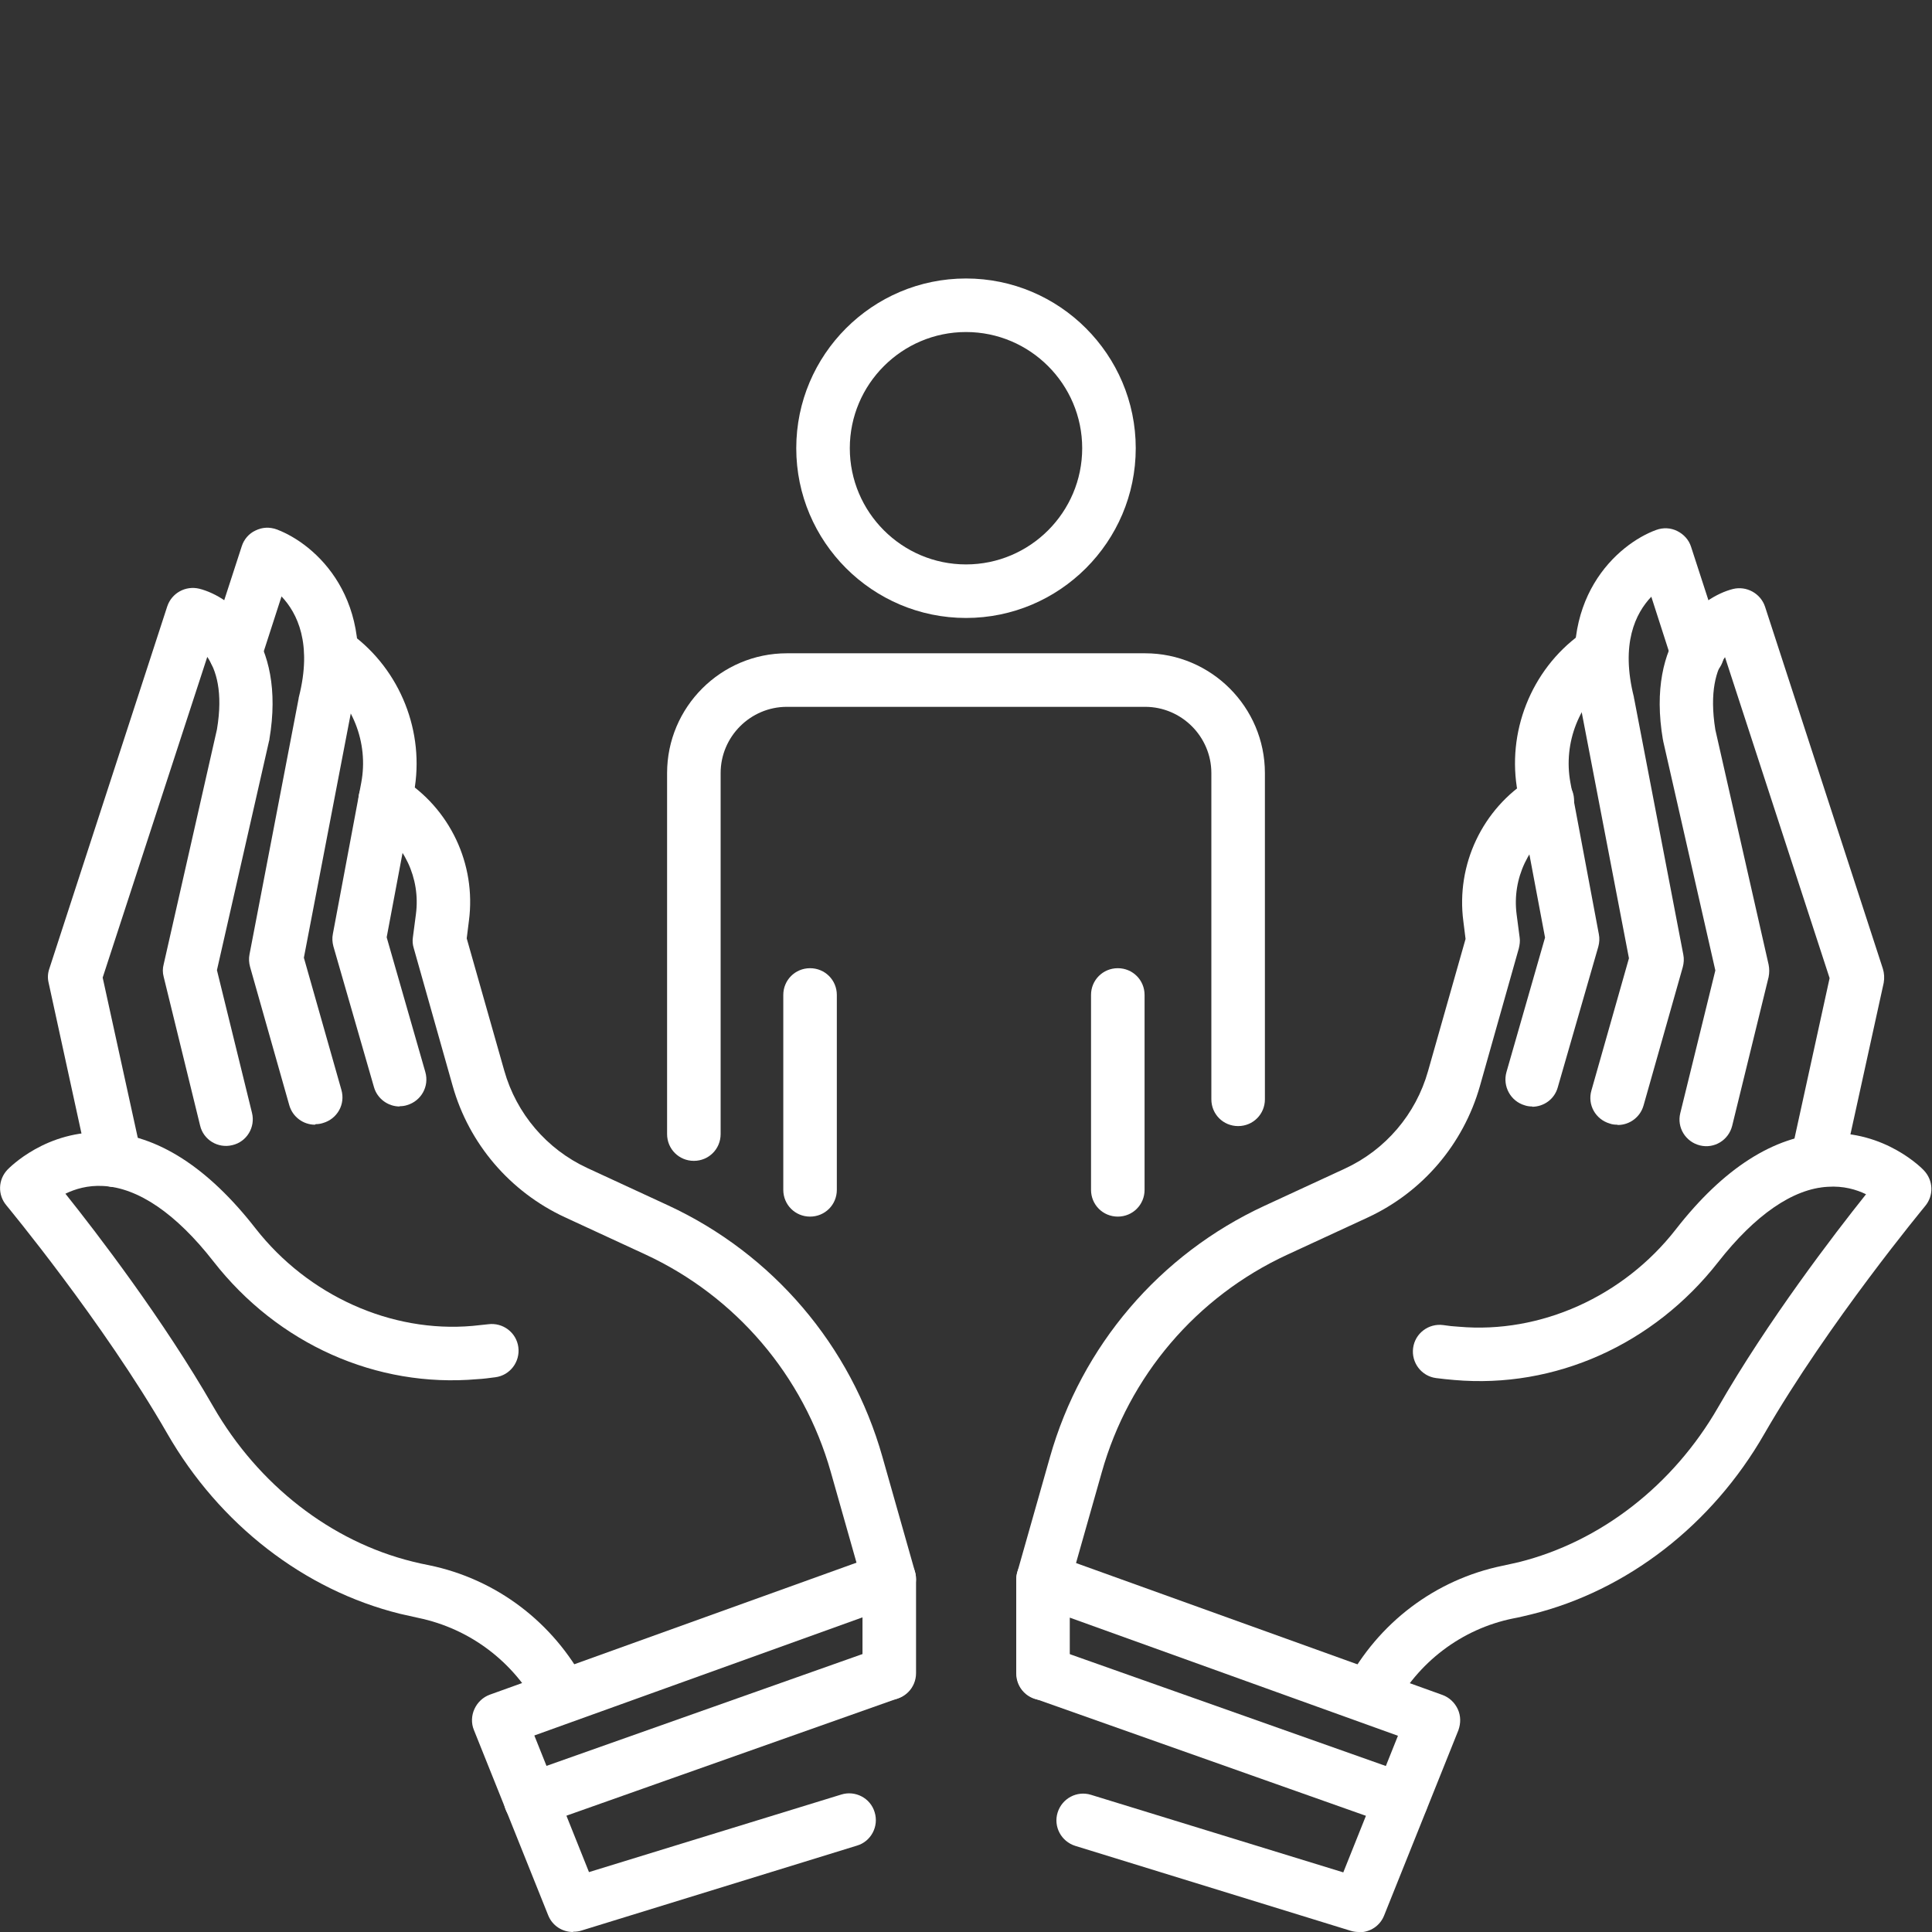
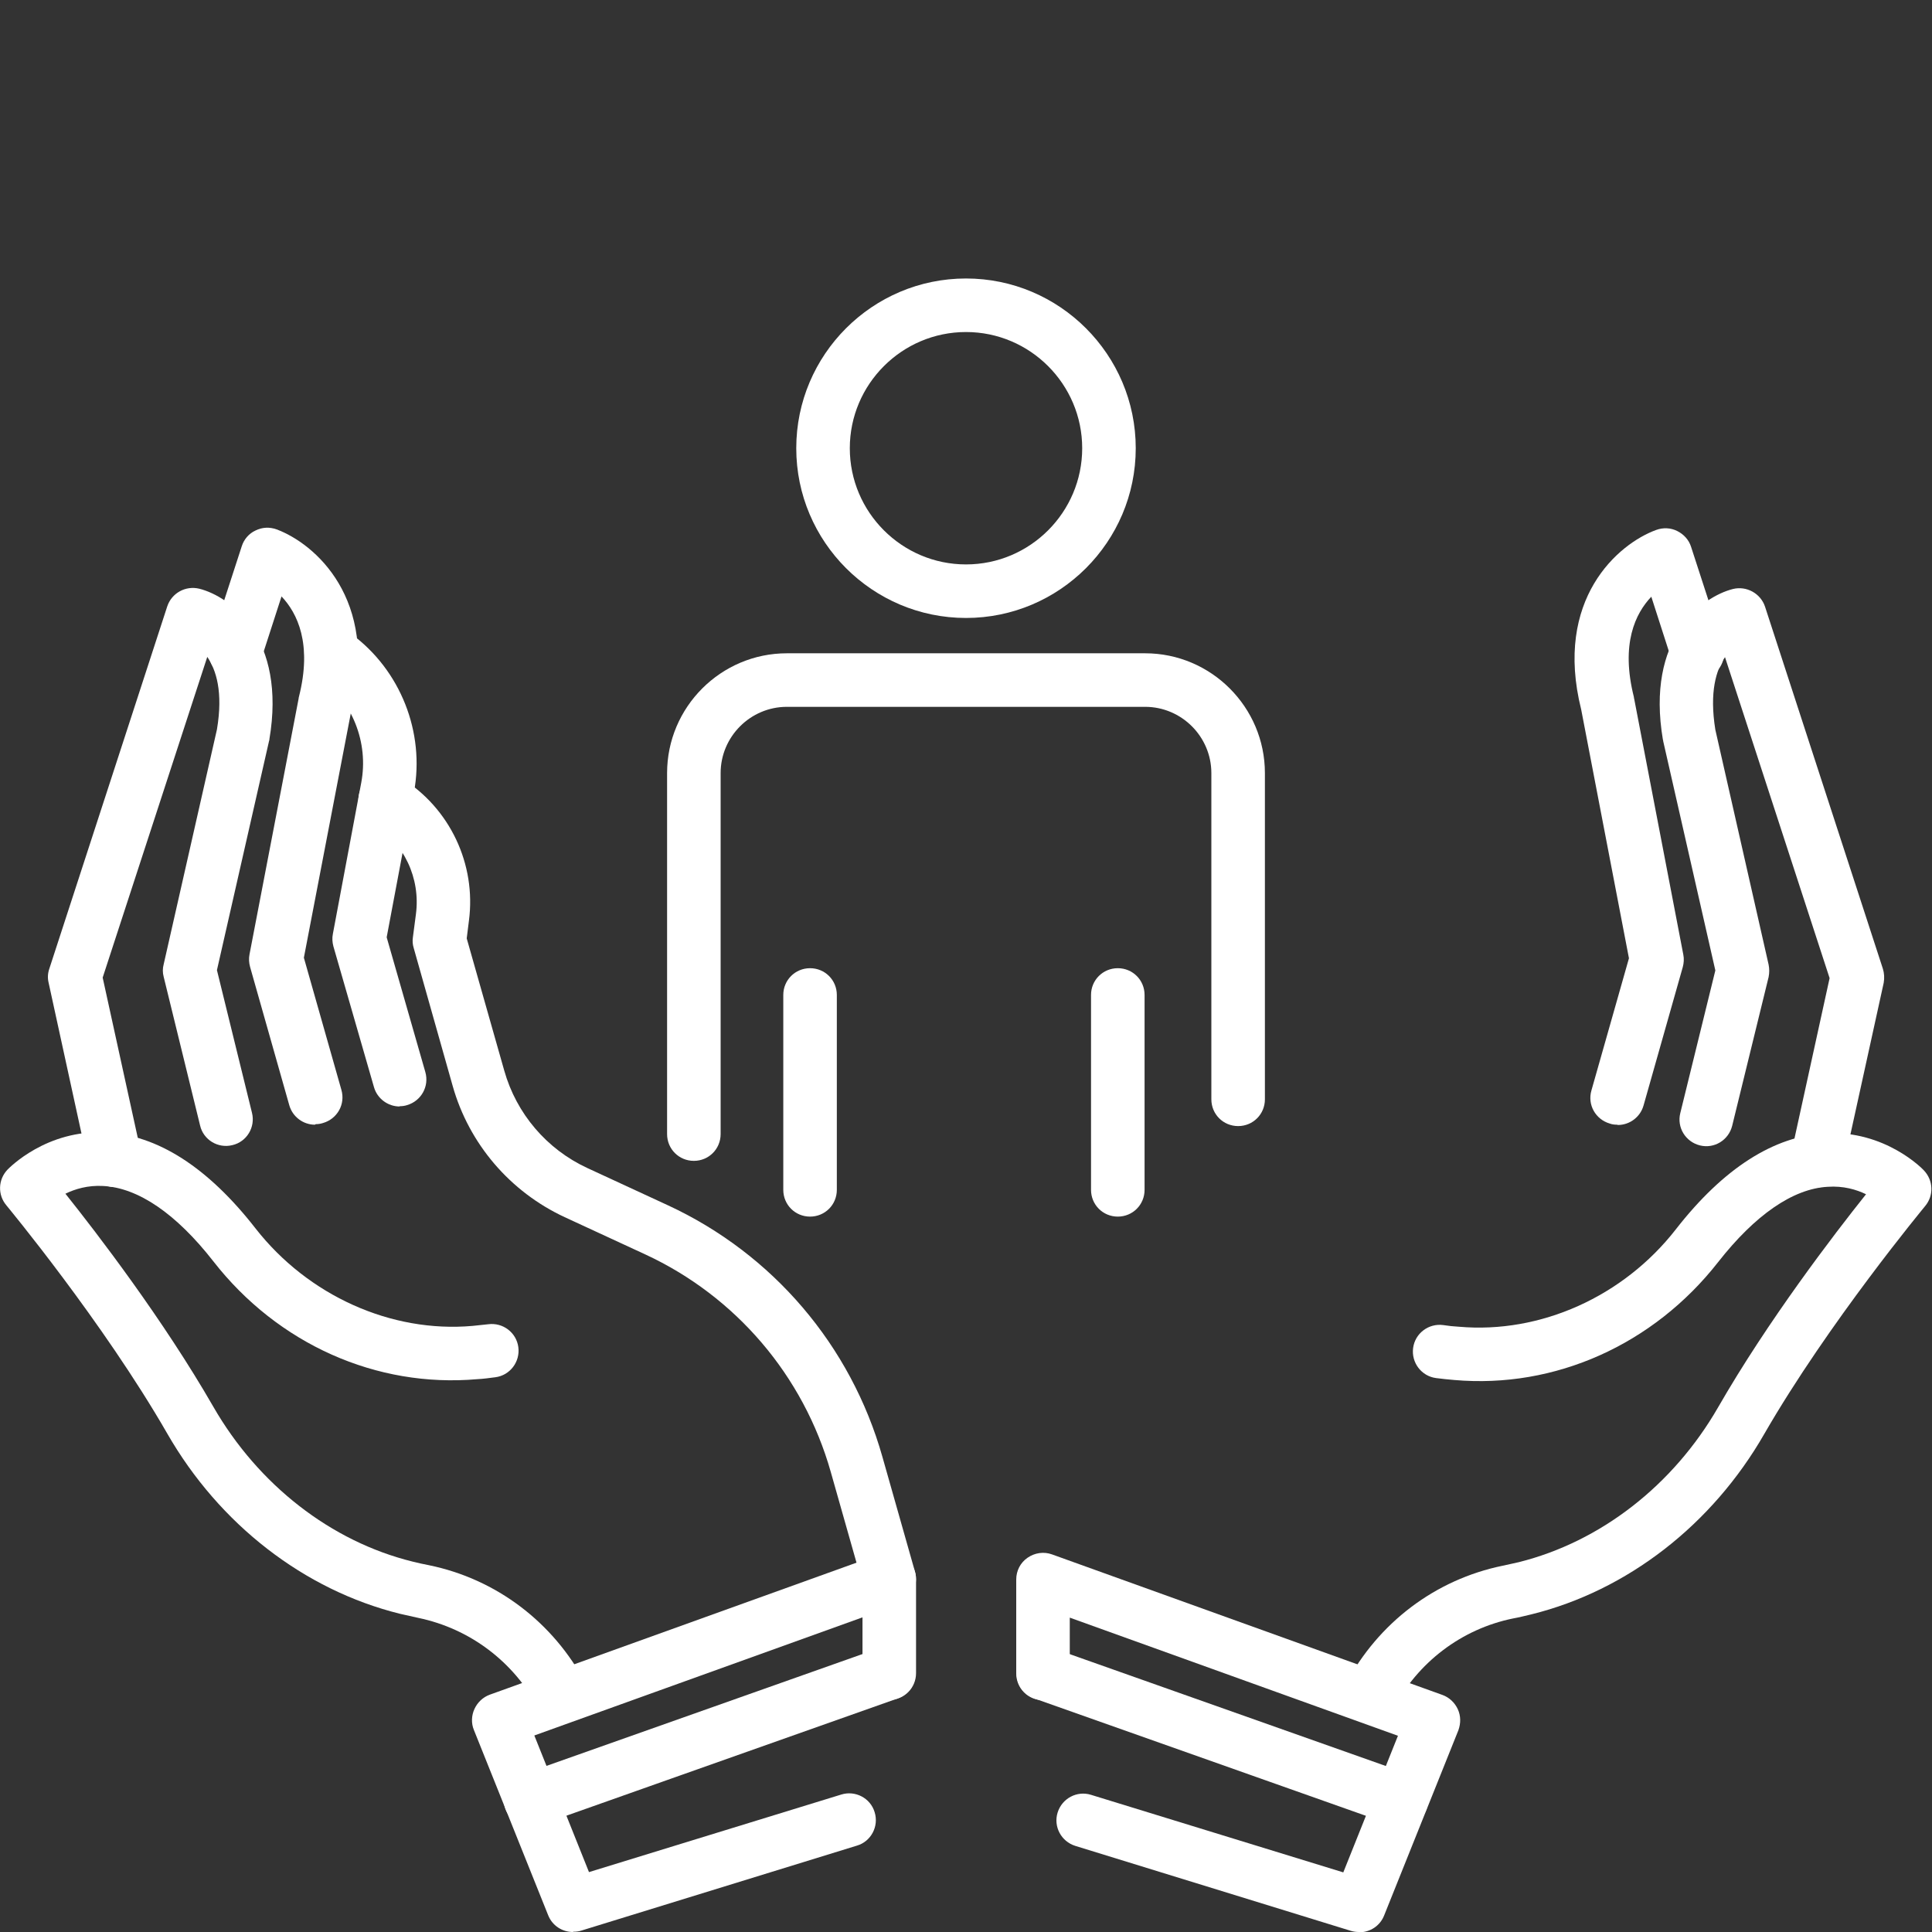
<svg xmlns="http://www.w3.org/2000/svg" id="Layer_2" width="70" height="70" viewBox="0 0 70 70">
  <rect x="0" y="0" width="70" height="70" fill="#333333" stroke="none" />
  <defs>
    <style>.cls-1{fill:none;}.cls-2{fill:#fff;}</style>
  </defs>
  <g id="Layer_1-2">
    <g>
      <rect class="cls-1" width="70" height="70" />
      <g>
        <g>
          <g>
            <g>
              <path class="cls-2" d="M32.21,58.2c-.42,0-.81-.28-.93-.71l-1.18-4.16c-.99-3.49-3.44-6.36-6.72-7.88l-2.92-1.35c-1.98-.92-3.47-2.66-4.06-4.76l-1.41-4.99c-.04-.13-.05-.26-.03-.39l.11-.84c.17-1.3-.43-2.58-1.55-3.27l-.07-.04c-.46-.28-.6-.88-.32-1.34,.28-.46,.88-.6,1.34-.32l.07,.04c1.76,1.09,2.72,3.12,2.45,5.17l-.08,.64,1.36,4.79c.44,1.56,1.54,2.85,3.01,3.53l2.92,1.35c3.8,1.76,6.63,5.08,7.77,9.11l1.18,4.16c.15,.52-.15,1.05-.67,1.2-.09,.03-.18,.04-.26,.04Z" />
              <path class="cls-2" d="M20.38,62.44c-.35,0-.69-.19-.86-.52-.9-1.71-2.49-2.91-4.36-3.3-.23-.05-.45-.1-.67-.15-3.47-.86-6.54-3.24-8.43-6.53C3.73,47.89,.26,43.71,.23,43.67c-.32-.38-.3-.93,.04-1.29,.06-.06,1.41-1.46,3.56-1.35,1.87,.09,3.7,1.26,5.43,3.48,1.9,2.43,4.91,3.79,7.86,3.53,.19-.02,.38-.04,.57-.06,.53-.07,1.02,.3,1.09,.83,.07,.53-.3,1.02-.83,1.09-.23,.03-.45,.06-.66,.07-3.65,.32-7.22-1.27-9.56-4.27-1.35-1.73-2.73-2.67-4-2.73-.55-.03-1.01,.11-1.36,.28,1.15,1.44,3.55,4.57,5.36,7.72,1.63,2.83,4.26,4.88,7.22,5.61,.19,.05,.39,.09,.59,.13,2.44,.5,4.51,2.07,5.68,4.29,.25,.47,.07,1.06-.41,1.31-.14,.08-.3,.11-.45,.11Z" />
              <path class="cls-2" d="M4.16,43.01c-.45,0-.85-.31-.95-.76l-1.45-6.65c-.04-.17-.03-.34,.03-.51l4.27-13.12c.16-.48,.66-.76,1.16-.64,1.15,.29,3.16,1.8,2.54,5.46,0,.02,0,.04-.01,.05l-1.89,8.31,1.27,5.17c.13,.52-.19,1.05-.71,1.17-.52,.13-1.05-.19-1.17-.71l-1.32-5.39c-.04-.15-.04-.3,0-.45l1.93-8.51c.23-1.36-.03-2.16-.35-2.63l-3.79,11.62,1.4,6.39c.11,.52-.22,1.04-.74,1.16-.07,.02-.14,.02-.21,.02Z" />
              <path class="cls-2" d="M11.41,40.75c-.42,0-.81-.28-.93-.71l-1.42-5.01c-.04-.15-.05-.3-.02-.45l1.78-9.27s0-.04,.01-.06c.49-1.93-.06-3.04-.63-3.64l-.75,2.32c-.17,.51-.71,.79-1.22,.62-.51-.17-.79-.71-.62-1.22l1.15-3.54c.08-.25,.26-.46,.5-.57,.24-.12,.51-.13,.76-.04,1.38,.51,3.71,2.52,2.72,6.51l-1.73,9.01,1.36,4.79c.15,.52-.15,1.05-.67,1.2-.09,.03-.18,.04-.26,.04Z" />
              <path class="cls-2" d="M14.48,40.09c-.42,0-.81-.28-.93-.7l-1.47-5.1c-.04-.15-.05-.3-.02-.45l1.03-5.49c.27-1.44-.32-2.94-1.51-3.81l-.16-.12c-.43-.32-.52-.93-.21-1.36,.32-.43,.93-.52,1.36-.21l.16,.12c1.78,1.31,2.67,3.56,2.27,5.73l-.99,5.26,1.4,4.88c.15,.52-.15,1.05-.66,1.2-.09,.03-.18,.04-.27,.04Z" />
            </g>
            <path class="cls-2" d="M20.76,70c-.39,0-.75-.23-.9-.61l-2.69-6.71c-.1-.24-.09-.52,.02-.76,.11-.24,.31-.43,.56-.52l14.14-5.09c.3-.11,.63-.06,.89,.12,.26,.18,.41,.48,.41,.79v3.4c0,.54-.43,.97-.97,.97s-.97-.43-.97-.97v-2.02l-11.89,4.28,1.98,4.95,9.14-2.81c.51-.16,1.06,.13,1.21,.64,.16,.51-.13,1.06-.64,1.21l-9.99,3.08c-.09,.03-.19,.04-.29,.04Z" />
            <path class="cls-2" d="M19.23,66.19c-.4,0-.77-.25-.92-.65-.18-.51,.09-1.06,.59-1.24l12.97-4.59c.51-.18,1.06,.09,1.24,.59,.18,.51-.09,1.06-.59,1.24l-12.97,4.59c-.11,.04-.22,.06-.32,.06Z" />
          </g>
          <g>
            <g>
-               <path class="cls-2" d="M37.79,58.2c-.09,0-.18-.01-.26-.04-.52-.15-.82-.68-.67-1.2l1.18-4.16c1.14-4.03,3.97-7.35,7.77-9.11l2.92-1.35c1.47-.68,2.57-1.97,3.01-3.53l1.36-4.79-.08-.64c-.27-2.05,.69-4.08,2.45-5.17l.07-.04c.46-.28,1.05-.15,1.34,.31s.15,1.05-.31,1.34l-.07,.04c-1.11,.69-1.72,1.97-1.55,3.27l.11,.84c.02,.13,0,.26-.03,.39l-1.41,4.99c-.6,2.11-2.08,3.84-4.06,4.76l-2.92,1.35c-3.29,1.52-5.74,4.4-6.72,7.88l-1.18,4.16c-.12,.43-.51,.71-.93,.71Z" />
              <path class="cls-2" d="M49.62,62.44c-.15,0-.31-.04-.45-.11-.47-.25-.66-.84-.41-1.31,1.18-2.23,3.25-3.79,5.68-4.29,.2-.04,.4-.09,.59-.13,2.96-.74,5.59-2.78,7.22-5.61,1.81-3.15,4.21-6.28,5.36-7.72-.35-.17-.82-.31-1.39-.27-1.26,.07-2.63,1.02-3.97,2.73-2.34,2.99-5.91,4.59-9.56,4.27-.22-.02-.44-.04-.66-.07-.53-.07-.9-.56-.83-1.09,.07-.53,.56-.9,1.09-.83,.19,.03,.38,.05,.57,.06,2.95,.26,5.96-1.09,7.86-3.53,1.73-2.22,3.56-3.38,5.43-3.48,2.15-.11,3.51,1.29,3.56,1.35,.34,.36,.36,.91,.04,1.29-.03,.04-3.5,4.22-5.83,8.26-1.89,3.29-4.96,5.67-8.43,6.53-.22,.05-.44,.11-.67,.15-1.86,.38-3.45,1.58-4.35,3.3-.17,.33-.51,.52-.86,.52Z" />
              <path class="cls-2" d="M65.84,43.01c-.07,0-.14,0-.21-.02-.52-.11-.86-.63-.74-1.16l1.4-6.39-3.79-11.63c-.32,.46-.57,1.26-.35,2.63l1.93,8.51c.03,.15,.03,.3,0,.45l-1.32,5.39c-.13,.52-.65,.84-1.17,.71-.52-.13-.84-.65-.71-1.17l1.27-5.17-1.89-8.31s0-.04-.01-.05c-.62-3.66,1.39-5.17,2.54-5.46,.49-.12,1,.16,1.16,.64l4.27,13.12c.05,.16,.06,.34,.03,.51l-1.46,6.65c-.1,.45-.5,.76-.95,.76Z" />
              <path class="cls-2" d="M58.59,40.75c-.09,0-.18-.01-.26-.04-.52-.15-.82-.68-.67-1.2l1.36-4.79-1.73-9.01c-1-4,1.34-6.01,2.72-6.51,.25-.09,.52-.08,.76,.04,.24,.12,.42,.32,.5,.57l1.15,3.54c.17,.51-.11,1.06-.62,1.22-.51,.16-1.06-.11-1.22-.62l-.75-2.33c-.57,.6-1.12,1.7-.63,3.64,0,.02,0,.04,.01,.06l1.78,9.27c.03,.15,.02,.3-.02,.45l-1.42,5.01c-.12,.43-.51,.71-.93,.71Z" />
-               <path class="cls-2" d="M55.52,40.09c-.09,0-.18-.01-.27-.04-.52-.15-.81-.69-.67-1.2l1.4-4.88-.99-5.26c-.41-2.17,.48-4.43,2.27-5.73l.16-.12c.43-.32,1.04-.22,1.36,.21,.32,.43,.22,1.04-.21,1.36l-.16,.12c-1.19,.87-1.78,2.36-1.51,3.81l1.03,5.49c.03,.15,.02,.3-.02,.45l-1.47,5.1c-.12,.43-.51,.7-.93,.7Z" />
            </g>
            <path class="cls-2" d="M49.24,70c-.09,0-.19-.01-.29-.04l-9.99-3.08c-.51-.16-.8-.7-.64-1.21,.16-.51,.7-.8,1.21-.64l9.14,2.81,1.98-4.95-11.89-4.28v2.02c0,.54-.43,.97-.97,.97s-.97-.43-.97-.97v-3.4c0-.32,.15-.61,.41-.79,.26-.18,.59-.23,.89-.12l14.14,5.09c.25,.09,.45,.28,.56,.52,.11,.24,.11,.51,.02,.76l-2.69,6.71c-.15,.38-.51,.61-.9,.61Z" />
            <path class="cls-2" d="M50.77,66.19c-.11,0-.22-.02-.32-.06l-12.97-4.59c-.51-.18-.77-.73-.59-1.24,.18-.51,.73-.77,1.24-.59l12.97,4.59c.51,.18,.77,.73,.59,1.24-.14,.4-.52,.65-.92,.65Z" />
          </g>
        </g>
        <path class="cls-2" d="M40.5,44.08c-.54,0-.97-.43-.97-.97v-7.06c0-.54,.43-.97,.97-.97s.97,.43,.97,.97v7.06c0,.54-.43,.97-.97,.97Z" />
        <path class="cls-2" d="M29.35,44.08c-.54,0-.97-.43-.97-.97v-7.06c0-.54,.43-.97,.97-.97s.97,.43,.97,.97v7.06c0,.54-.43,.97-.97,.97Z" />
        <path class="cls-2" d="M35,22.39c-3.39,0-6.15-2.76-6.15-6.15s2.76-6.15,6.15-6.15,6.15,2.76,6.15,6.15-2.76,6.15-6.15,6.15Zm0-10.36c-2.32,0-4.21,1.89-4.21,4.21s1.89,4.21,4.21,4.21,4.21-1.89,4.21-4.21-1.89-4.21-4.21-4.21Z" />
        <path class="cls-2" d="M25.14,42.06c-.54,0-.97-.43-.97-.97v-13.08c0-2.39,1.95-4.34,4.34-4.34h12.98c2.39,0,4.34,1.95,4.34,4.34v11.82c0,.54-.43,.97-.97,.97s-.97-.43-.97-.97v-11.82c0-1.32-1.08-2.4-2.4-2.4h-12.98c-1.32,0-2.4,1.08-2.4,2.4v13.08c0,.54-.43,.97-.97,.97Z" />
      </g>
    </g>
  </g>
</svg>